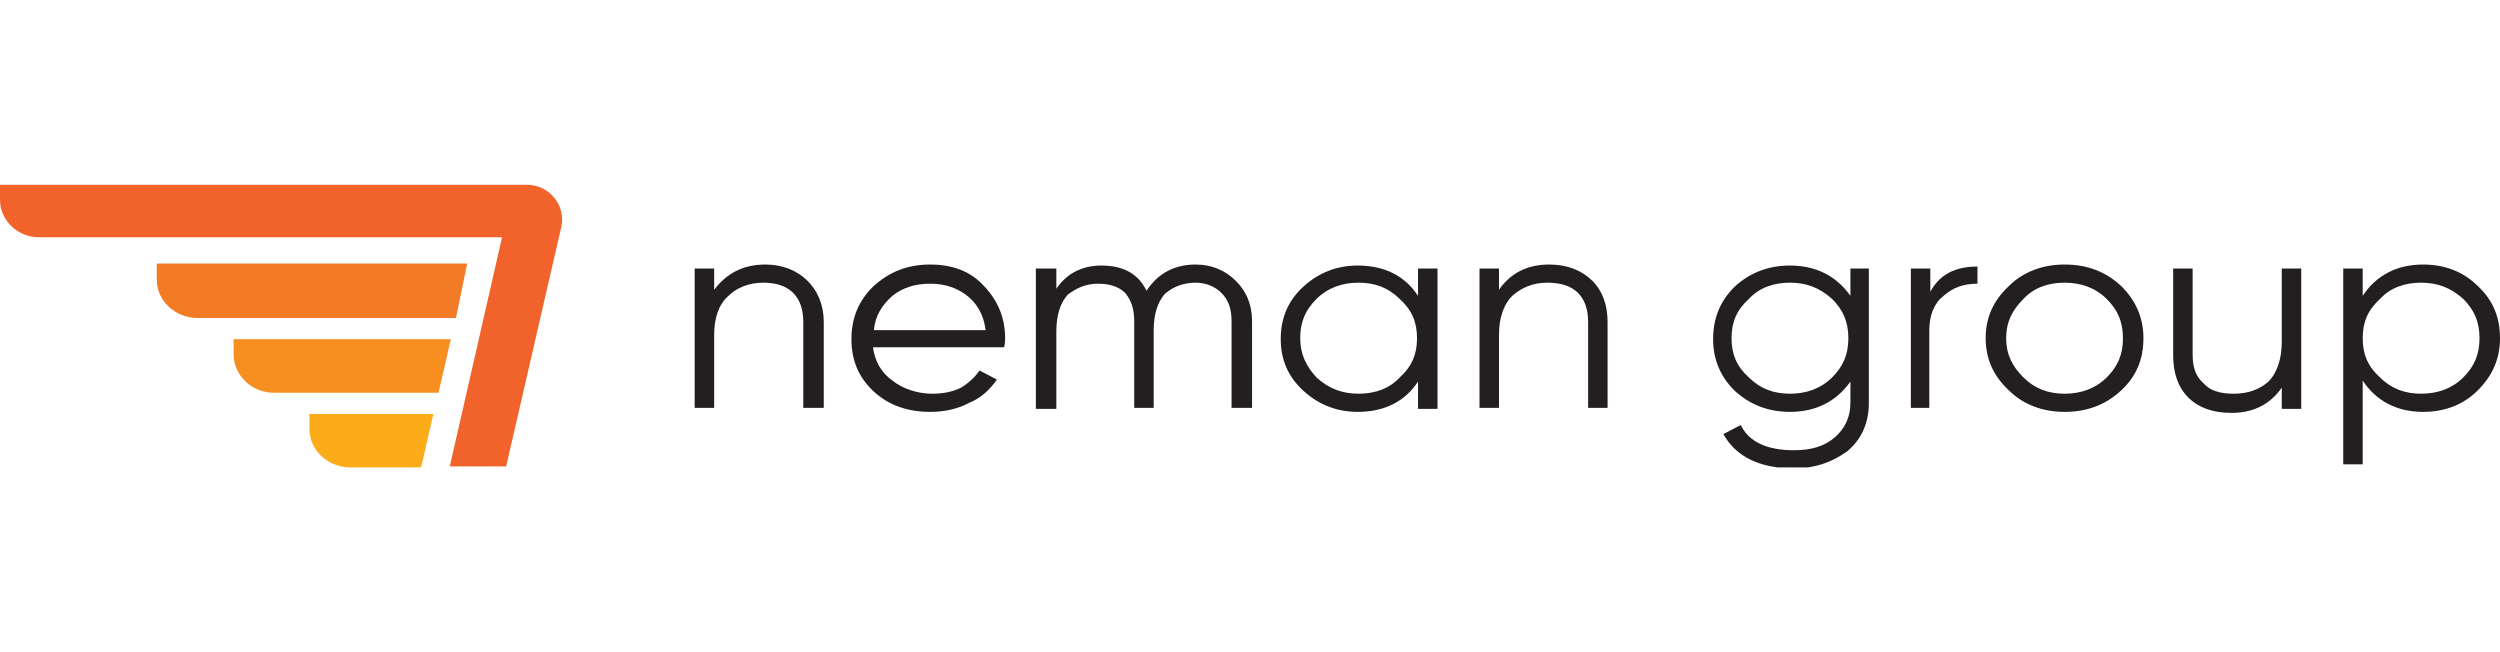
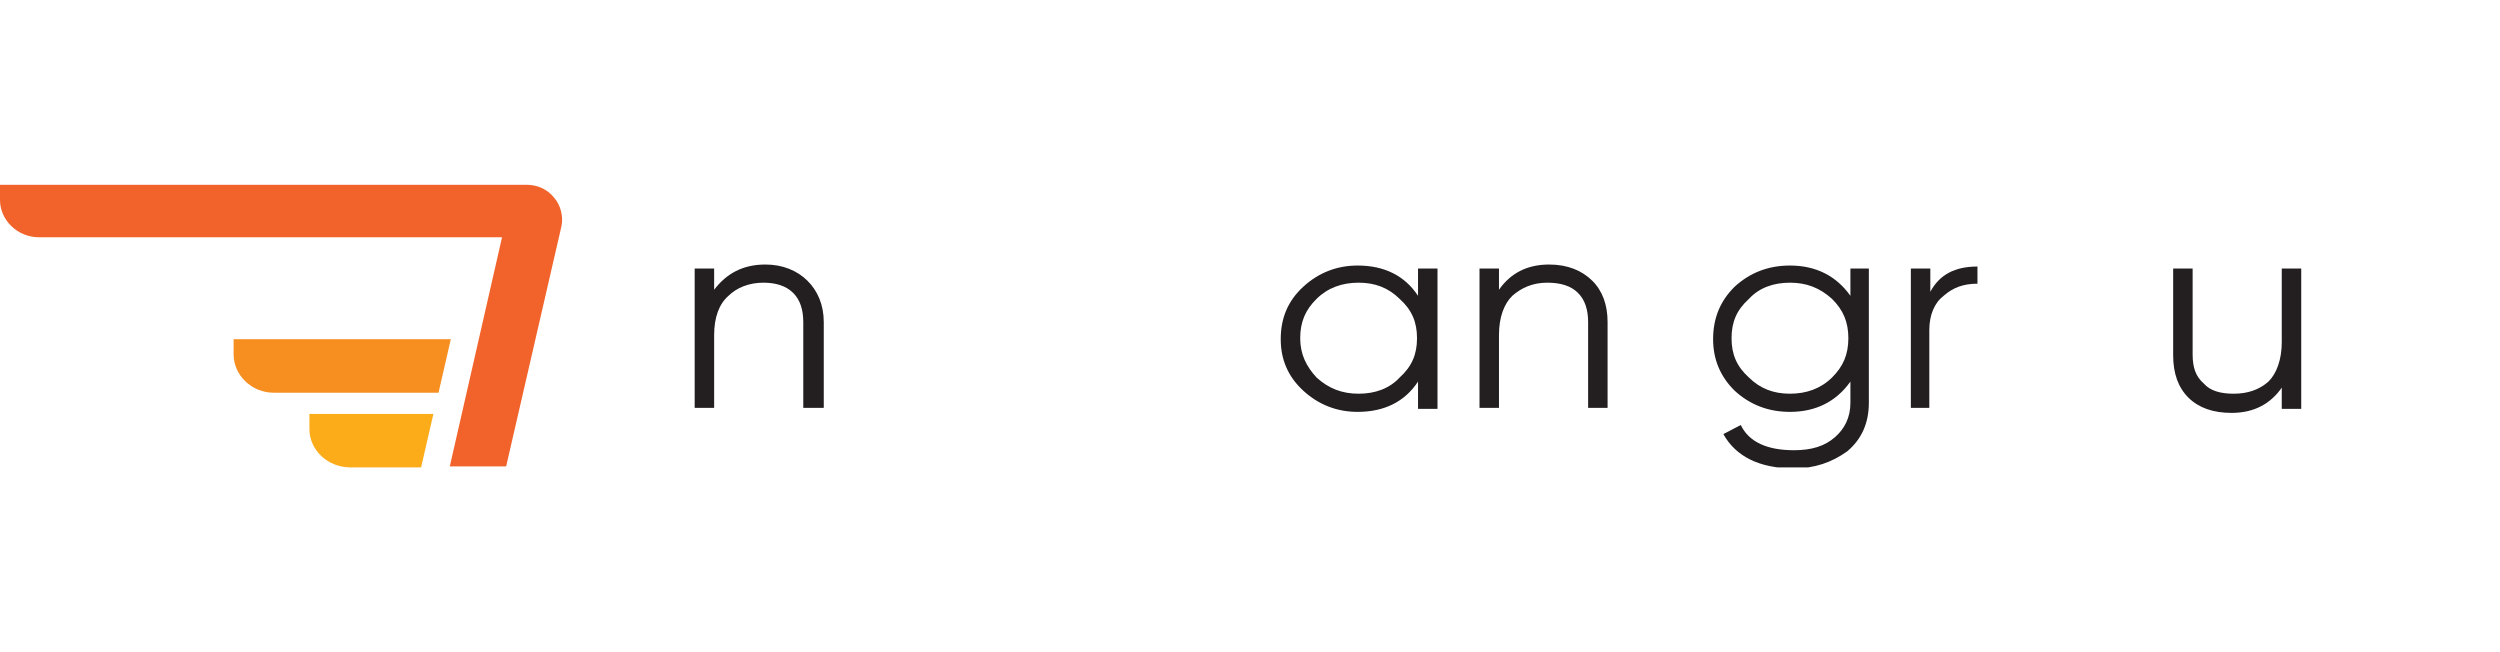
<svg xmlns="http://www.w3.org/2000/svg" width="230" height="60" viewBox="0 0 230 60" fill="none">
  <g clip-path="url(#clip0_5957_1194)">
    <path d="M70.414 24.336C72.017 24.336 73.336 24.893 74.279 25.821C75.222 26.75 75.787 28.05 75.787 29.629V37.521H73.902V29.629C73.902 28.514 73.619 27.586 72.959 26.936C72.299 26.286 71.357 26.007 70.226 26.007C68.906 26.007 67.775 26.471 67.021 27.214C66.172 27.957 65.701 29.164 65.701 30.836V37.521H63.91V24.707H65.701V26.657C66.832 25.171 68.341 24.336 70.414 24.336Z" fill="#231F20" />
-     <path d="M85.59 24.336C87.664 24.336 89.361 24.986 90.586 26.379C91.811 27.679 92.471 29.257 92.471 31.114C92.471 31.3 92.471 31.579 92.377 31.95H80.311C80.5 33.25 81.066 34.271 82.103 35.014C83.045 35.757 84.365 36.221 85.779 36.221C86.816 36.221 87.664 36.036 88.418 35.664C89.172 35.2 89.738 34.643 90.115 34.086L91.717 34.921C91.057 35.85 90.303 36.593 89.172 37.057C88.135 37.614 86.91 37.893 85.59 37.893C83.422 37.893 81.725 37.243 80.406 36.036C78.992 34.736 78.332 33.157 78.332 31.207C78.332 29.257 78.992 27.679 80.311 26.379C81.82 24.986 83.516 24.336 85.59 24.336ZM85.59 26.1C84.176 26.1 83.045 26.471 82.103 27.214C81.16 28.05 80.5 29.071 80.406 30.371H90.68C90.492 28.979 89.926 27.957 88.984 27.214C88.041 26.471 86.91 26.1 85.59 26.1Z" fill="#231F20" />
-     <path d="M110.004 24.336C111.512 24.336 112.737 24.893 113.68 25.821C114.623 26.75 115.188 27.957 115.188 29.536V37.521H113.303V29.536C113.303 28.421 113.02 27.586 112.36 26.936C111.795 26.379 110.946 26.007 110.004 26.007C108.873 26.007 107.93 26.379 107.176 27.029C106.516 27.771 106.139 28.886 106.139 30.371V37.521H104.348V29.536C104.348 28.421 104.065 27.586 103.5 26.936C102.934 26.379 102.086 26.1 101.049 26.1C99.918 26.1 99.069 26.471 98.221 27.121C97.561 27.864 97.184 28.979 97.184 30.464V37.614H95.299V24.707H97.184V26.564C98.127 25.171 99.541 24.429 101.332 24.429C103.311 24.429 104.725 25.171 105.479 26.75C106.516 25.171 108.024 24.336 110.004 24.336Z" fill="#231F20" />
    <path d="M130.459 24.707H132.25V37.614H130.459V35.107C129.234 36.964 127.349 37.893 124.898 37.893C123.013 37.893 121.316 37.243 119.902 35.943C118.488 34.643 117.828 33.064 117.828 31.207C117.828 29.257 118.488 27.679 119.902 26.379C121.316 25.079 123.013 24.429 124.898 24.429C127.349 24.429 129.234 25.357 130.459 27.214V24.707ZM121.127 34.736C122.258 35.757 123.484 36.221 124.992 36.221C126.5 36.221 127.82 35.757 128.763 34.736C129.894 33.714 130.365 32.6 130.365 31.114C130.365 29.629 129.894 28.514 128.763 27.493C127.726 26.471 126.5 26.007 124.992 26.007C123.484 26.007 122.164 26.471 121.127 27.493C120.09 28.514 119.619 29.629 119.619 31.114C119.619 32.6 120.185 33.714 121.127 34.736Z" fill="#231F20" />
    <path d="M142.525 24.336C144.222 24.336 145.541 24.893 146.484 25.821C147.427 26.75 147.898 28.05 147.898 29.629V37.521H146.107V29.629C146.107 28.514 145.824 27.586 145.164 26.936C144.505 26.286 143.562 26.007 142.337 26.007C141.017 26.007 139.98 26.471 139.132 27.214C138.378 27.957 137.906 29.164 137.906 30.836V37.521H136.115V24.707H137.906V26.657C138.943 25.171 140.451 24.336 142.525 24.336Z" fill="#231F20" />
    <path d="M170.143 24.707H171.934V37.057C171.934 38.914 171.274 40.4 169.955 41.514C168.541 42.536 166.938 43.093 165.053 43.093C161.848 43.093 159.68 41.979 158.549 39.936L160.152 39.1C160.906 40.679 162.602 41.421 165.053 41.421C166.656 41.421 167.881 41.05 168.824 40.214C169.672 39.471 170.238 38.45 170.238 37.057V35.107C168.918 36.964 167.033 37.893 164.676 37.893C162.697 37.893 161 37.243 159.586 35.943C158.266 34.643 157.606 33.064 157.606 31.207C157.606 29.257 158.266 27.679 159.586 26.379C161 25.079 162.697 24.429 164.676 24.429C167.033 24.429 168.918 25.357 170.238 27.214V24.707H170.143ZM160.906 34.736C161.943 35.757 163.168 36.221 164.676 36.221C166.184 36.221 167.504 35.757 168.541 34.736C169.578 33.714 170.049 32.6 170.049 31.114C170.049 29.629 169.578 28.514 168.541 27.493C167.41 26.471 166.184 26.007 164.676 26.007C163.168 26.007 161.848 26.471 160.906 27.493C159.774 28.514 159.303 29.629 159.303 31.114C159.303 32.6 159.774 33.714 160.906 34.736Z" fill="#231F20" />
    <path d="M177.59 26.843C178.438 25.264 179.852 24.521 181.926 24.521V26.1C180.606 26.1 179.664 26.471 178.815 27.214C177.967 27.864 177.496 28.979 177.496 30.371V37.521H175.799V24.707H177.59V26.843Z" fill="#231F20" />
-     <path d="M195.123 35.943C193.709 37.243 192.013 37.893 189.939 37.893C187.959 37.893 186.168 37.243 184.849 35.943C183.435 34.643 182.681 33.064 182.681 31.114C182.681 29.164 183.435 27.586 184.849 26.286C186.168 24.986 187.959 24.336 189.939 24.336C192.013 24.336 193.709 24.986 195.123 26.286C196.443 27.586 197.197 29.164 197.197 31.114C197.197 33.064 196.537 34.643 195.123 35.943ZM186.168 34.736C187.205 35.757 188.431 36.221 189.939 36.221C191.447 36.221 192.767 35.757 193.804 34.736C194.841 33.714 195.312 32.6 195.312 31.114C195.312 29.629 194.841 28.514 193.804 27.493C192.767 26.471 191.447 26.007 189.939 26.007C188.431 26.007 187.111 26.471 186.168 27.493C185.131 28.514 184.566 29.629 184.566 31.114C184.566 32.6 185.131 33.714 186.168 34.736Z" fill="#231F20" />
    <path d="M209.922 24.707H211.713V37.614H209.922V35.664C208.886 37.15 207.377 37.986 205.304 37.986C203.607 37.986 202.287 37.521 201.345 36.593C200.402 35.664 199.931 34.364 199.931 32.693V24.707H201.722V32.6C201.722 33.807 202.004 34.643 202.759 35.293C203.324 35.943 204.267 36.221 205.492 36.221C206.812 36.221 207.849 35.85 208.697 35.107C209.451 34.364 209.922 33.064 209.922 31.486V24.707Z" fill="#231F20" />
-     <path d="M222.931 24.336C224.91 24.336 226.607 24.986 227.926 26.286C229.34 27.586 230 29.164 230 31.114C230 32.971 229.34 34.55 227.926 35.943C226.607 37.243 224.91 37.893 222.931 37.893C220.48 37.893 218.595 36.871 217.369 35.014V42.721H215.578V24.707H217.369V27.214C218.595 25.357 220.48 24.336 222.931 24.336ZM218.972 34.736C220.008 35.757 221.234 36.221 222.742 36.221C224.25 36.221 225.57 35.757 226.607 34.736C227.644 33.714 228.115 32.6 228.115 31.114C228.115 29.629 227.644 28.514 226.607 27.493C225.476 26.471 224.25 26.007 222.742 26.007C221.234 26.007 219.914 26.471 218.972 27.493C217.84 28.514 217.369 29.629 217.369 31.114C217.369 32.6 217.84 33.714 218.972 34.736Z" fill="#231F20" />
-     <path d="M42.983 24.243H14.422V25.729C14.422 27.679 16.119 29.257 18.192 29.257H41.947L42.983 24.243Z" fill="#F47B26" />
    <path d="M21.492 31.207V32.6C21.492 34.55 23.189 36.129 25.168 36.129H40.345L41.476 31.207H21.492Z" fill="#F78E20" />
    <path d="M28.467 39.471C28.467 41.421 30.163 43 32.237 43H38.741L39.873 38.079H28.467V39.471Z" fill="#FBAC18" />
    <path d="M50.996 18.207C50.336 17.371 49.393 17 48.451 17H0V18.393C0 20.25 1.602 21.829 3.582 21.829H46.188L41.381 42.907H46.566L51.656 20.807C51.844 19.879 51.562 18.857 50.996 18.207Z" fill="#F2632B" />
  </g>
  <defs>
    <clipPath id="clip0_5957_1194">
      <rect width="230" height="26" fill="white" transform="translate(0 17)" />
    </clipPath>
  </defs>
</svg>